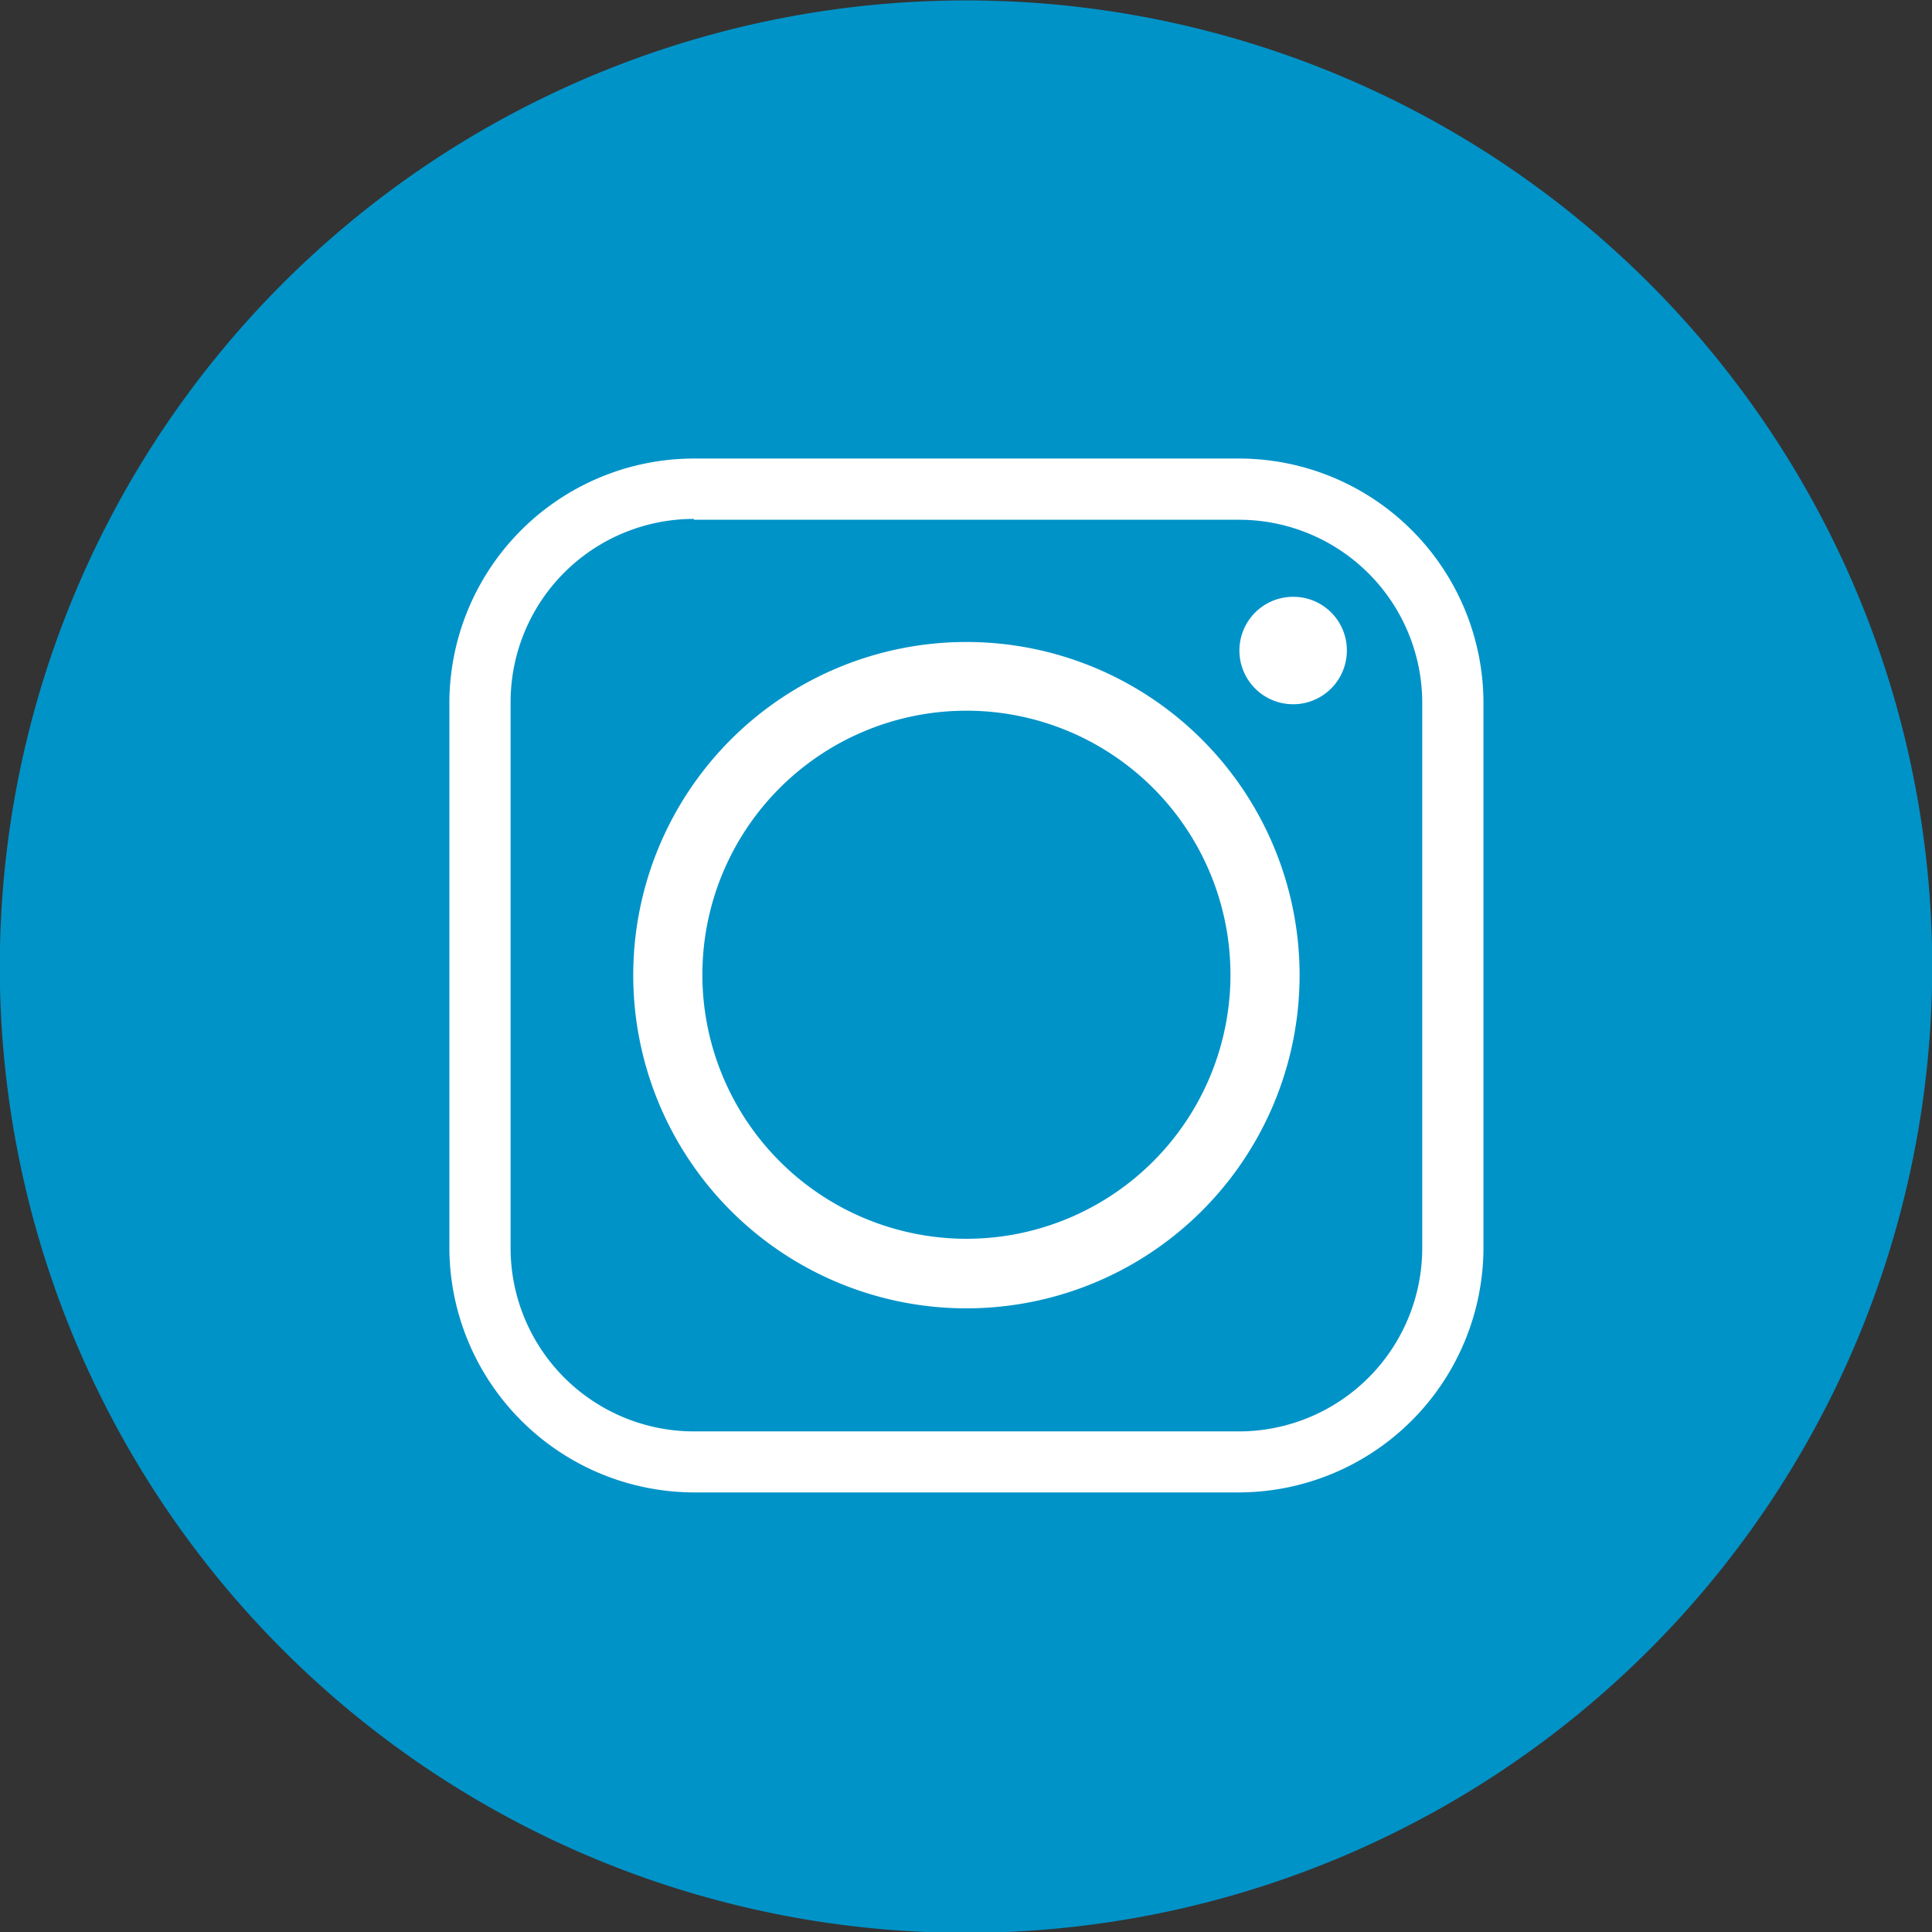
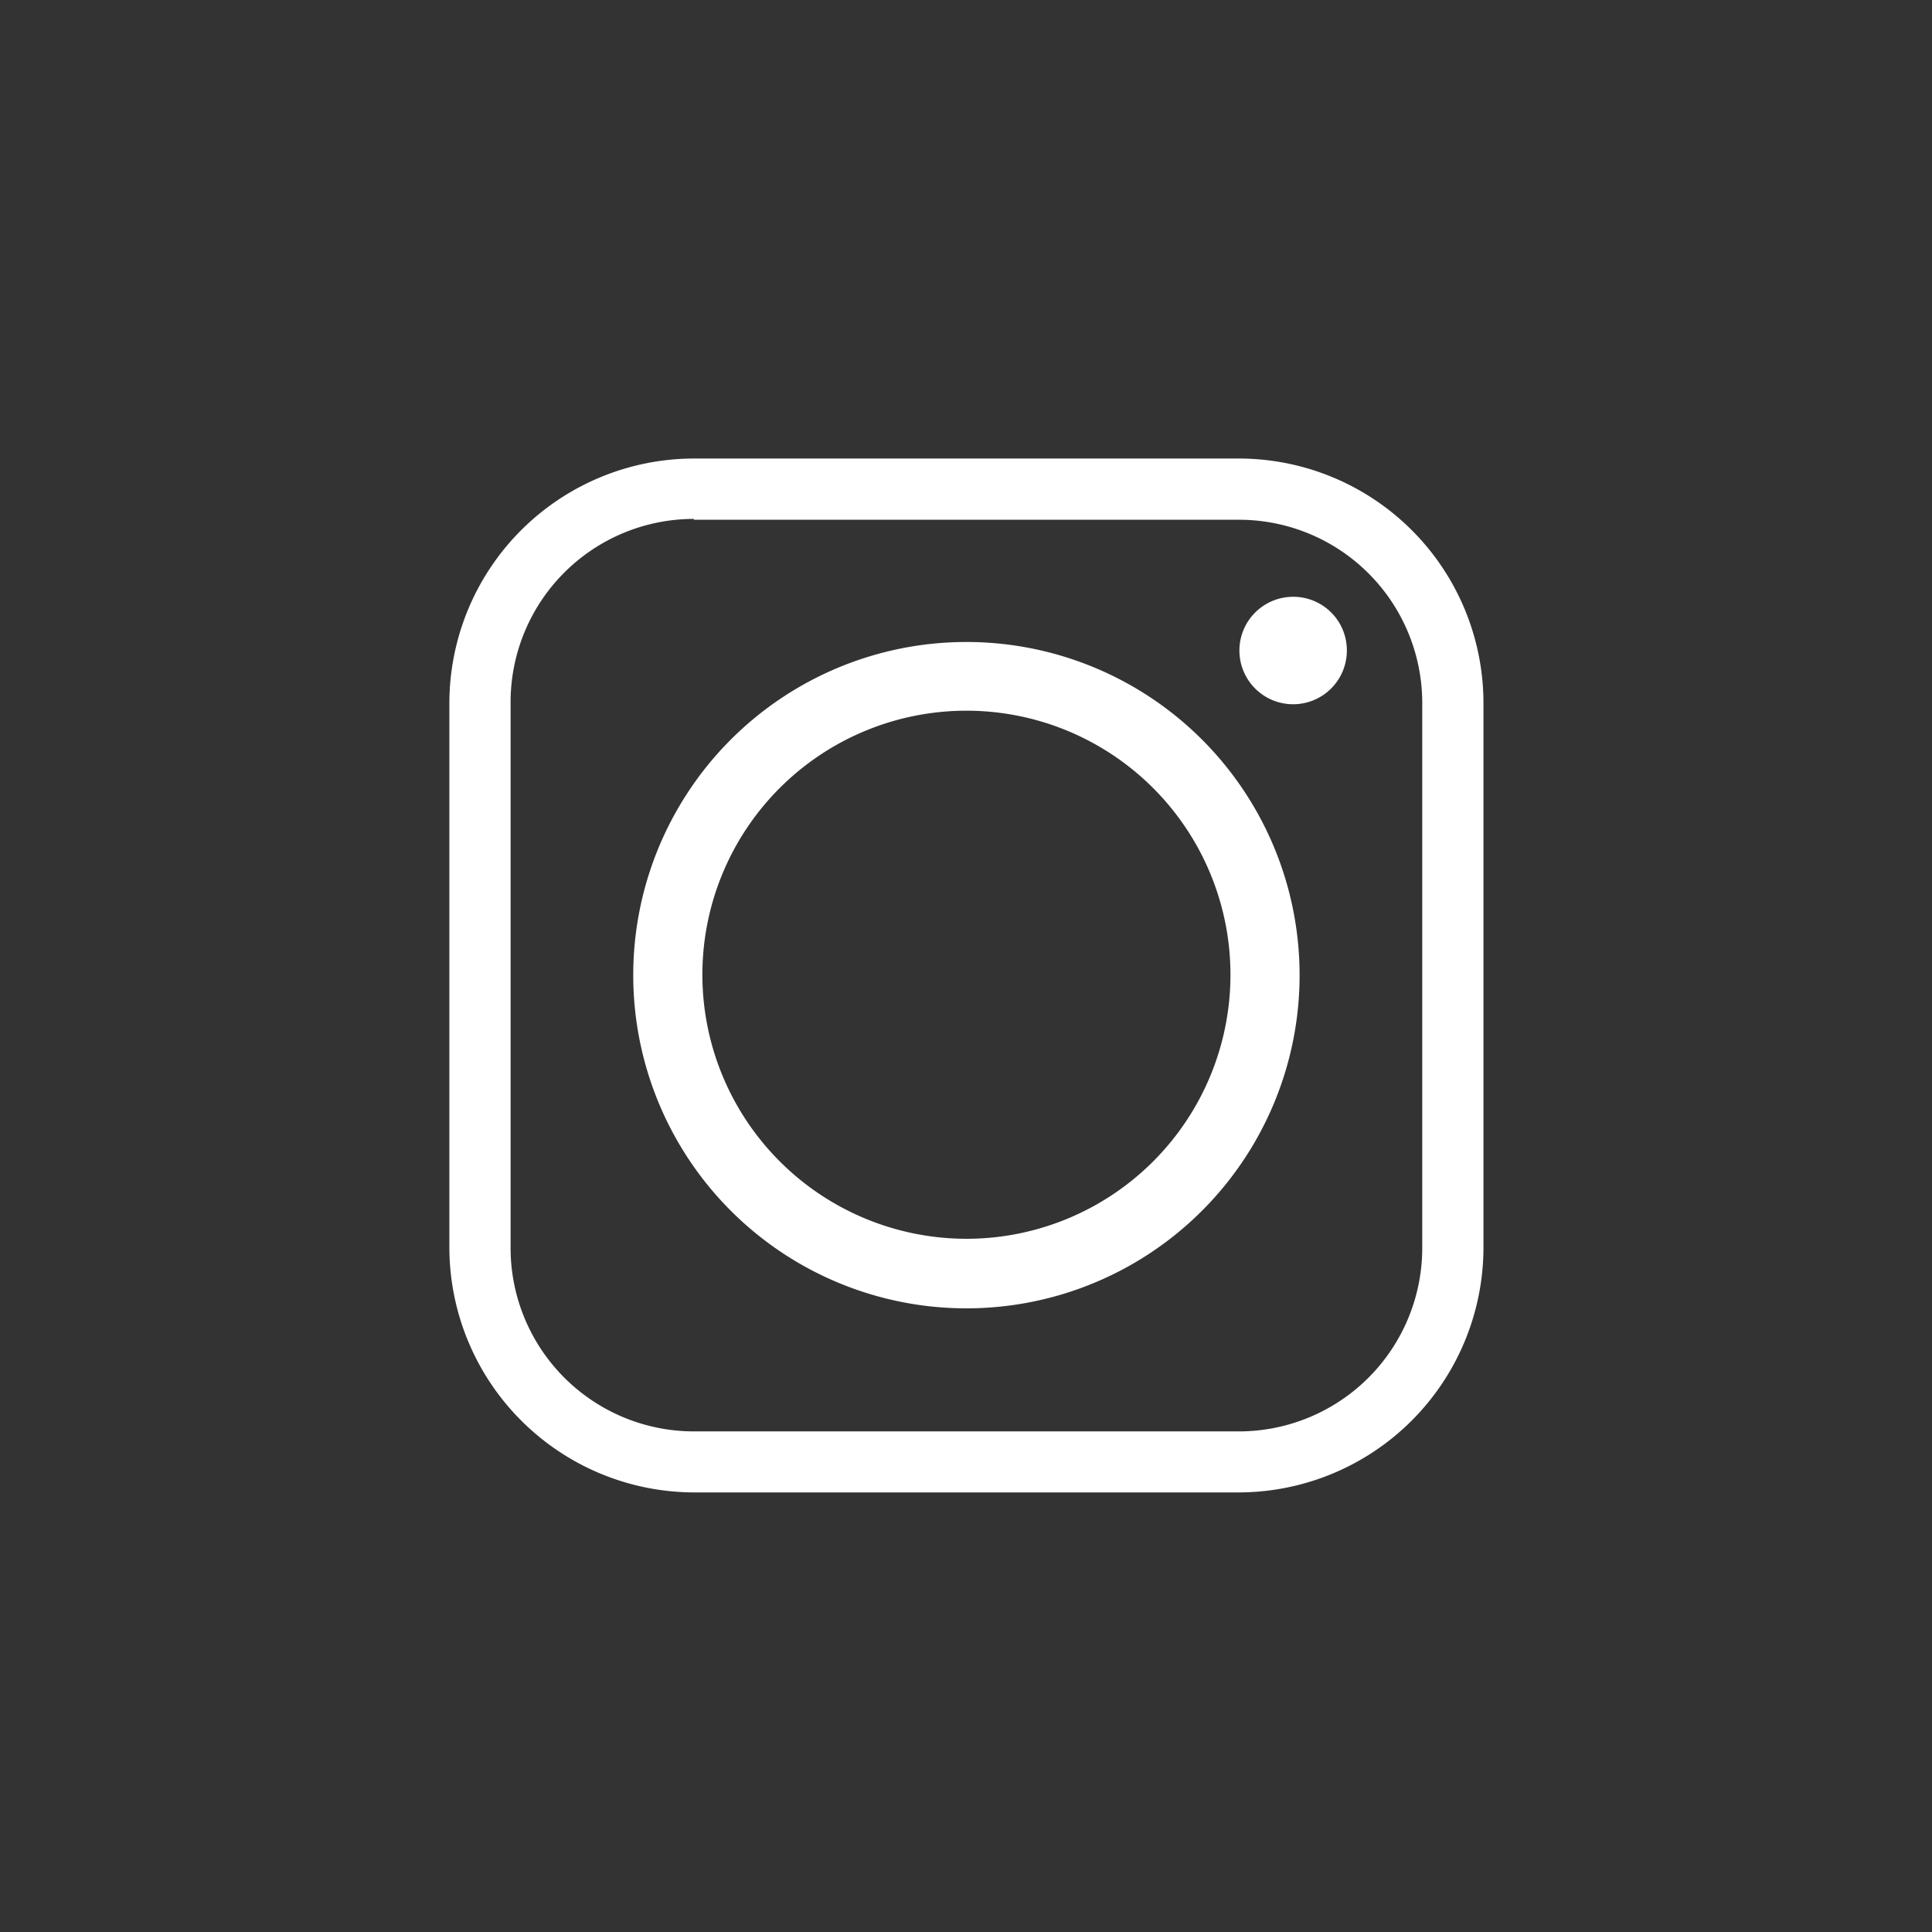
<svg xmlns="http://www.w3.org/2000/svg" id="Laag_1" data-name="Laag 1" viewBox="0 0 92.78 92.78">
  <rect x="0" y="0" width="92.78" height="92.78" fill="#333333" stroke="none" />
  <defs>
    <style>.cls-1{fill:#0093c8;}.cls-2{fill:#fff;fill-rule:evenodd;}</style>
  </defs>
  <title>insta</title>
-   <path class="cls-1" d="M447.85,318.37A46.4,46.4,0,1,1,401.46,272,46.39,46.39,0,0,1,447.85,318.37Z" transform="translate(-355.06 -271.98)" />
  <path class="cls-2" d="M388.79,318.77a12.68,12.68,0,1,1,12.67,12.7,12.69,12.69,0,0,1-12.67-12.7ZM414.56,294H388.38a11.76,11.76,0,0,0-11.74,11.74v26.18a11.78,11.78,0,0,0,11.74,11.73h26.18a11.77,11.77,0,0,0,11.74-11.73V305.7A11.75,11.75,0,0,0,414.56,294Zm-26.18,2.94h26.18a8.8,8.8,0,0,1,8.8,8.8v26.18a8.81,8.81,0,0,1-8.8,8.8H388.38a8.81,8.81,0,0,1-8.8-8.8V305.7a8.8,8.8,0,0,1,8.8-8.8Zm28.79,3.7a2.58,2.58,0,1,0,2.57,2.57,2.57,2.57,0,0,0-2.57-2.57Zm.3,18.17a16,16,0,1,0-16,16,16,16,0,0,0,16-16Z" transform="translate(-355.06 -271.98)" />
</svg>